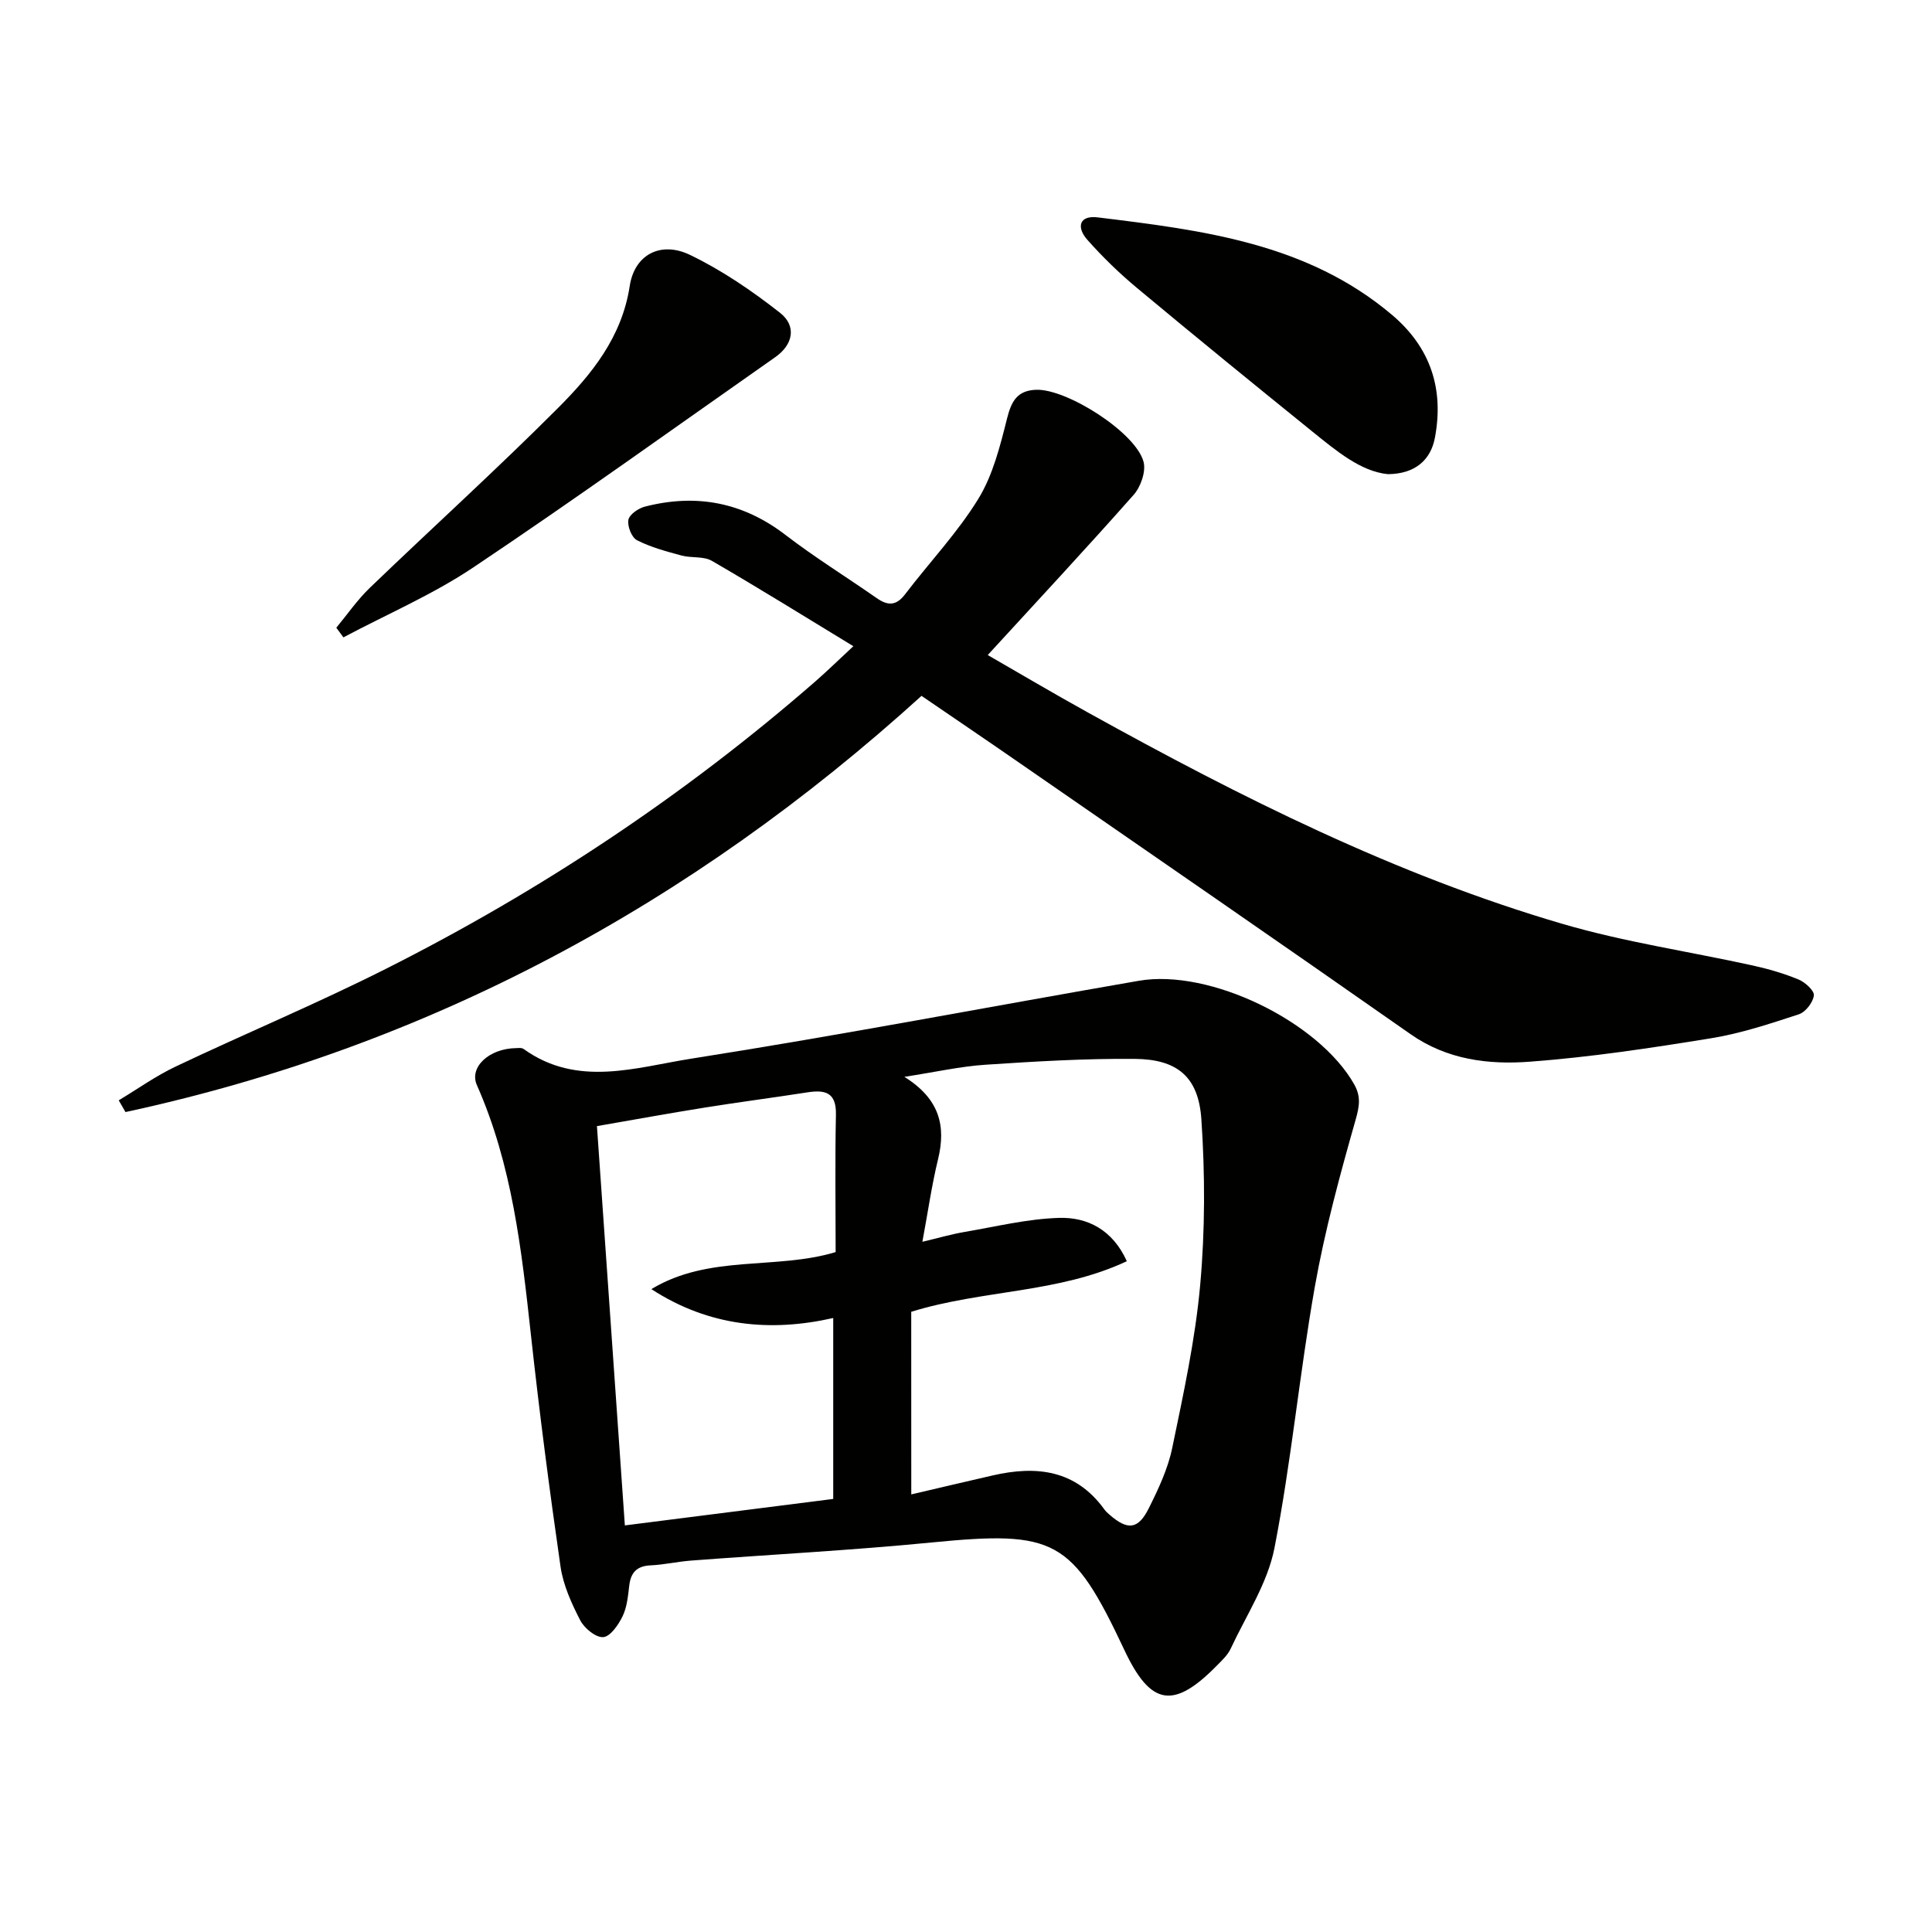
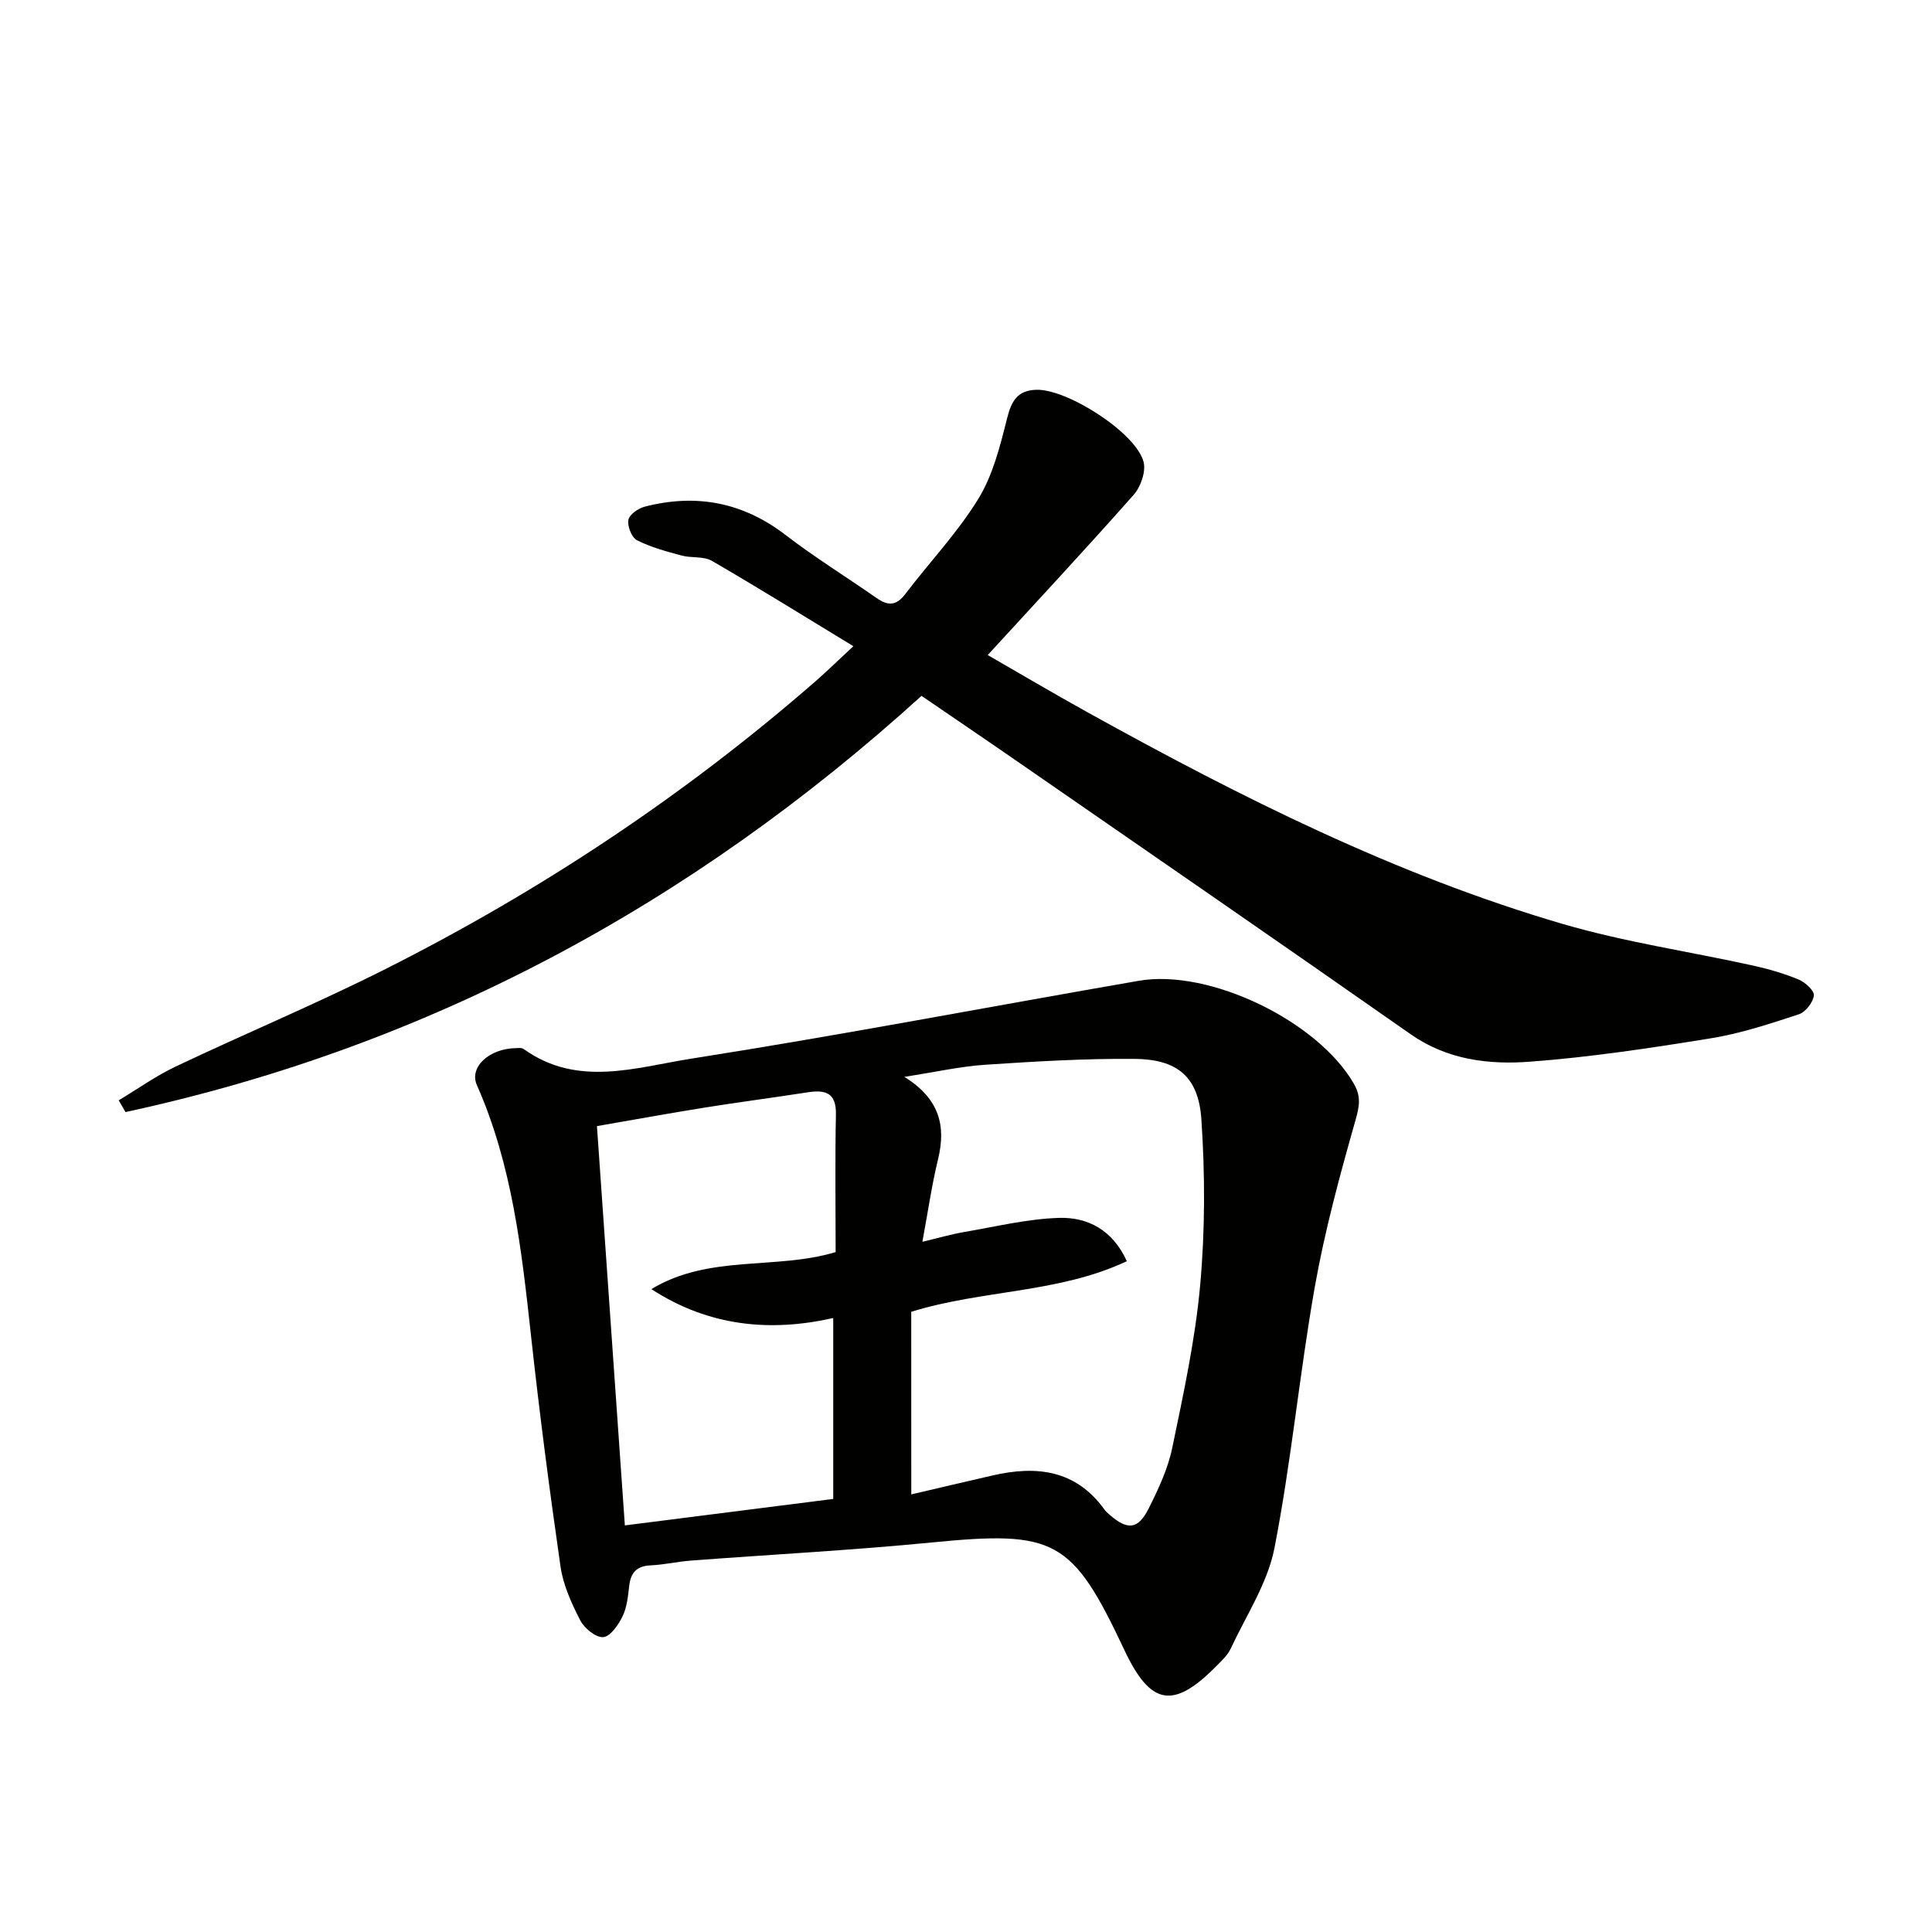
<svg xmlns="http://www.w3.org/2000/svg" enable-background="new 0 0 400 400" viewBox="0 0 400 400">
  <path d="m106.87 217c.25.02 1.08-.15 1.54.18 11.14 8.02 23.27 3.8 34.74 2 30.96-4.86 61.75-10.77 92.63-16.12 14.72-2.55 37.24 8.47 44.58 21.42 1.43 2.53 1.11 4.52.31 7.34-3.25 11.43-6.39 22.96-8.46 34.65-3.17 17.95-4.86 36.17-8.35 54.05-1.42 7.26-5.86 13.95-9.07 20.84-.61 1.31-1.79 2.4-2.83 3.46-9 9.16-13.74 8.36-19.18-3.22-10.82-23-14.34-24.76-39.97-22.24-16.53 1.62-33.13 2.48-49.7 3.74-2.81.21-5.59.86-8.4.99-2.89.13-4.13 1.5-4.44 4.26-.25 2.13-.46 4.4-1.37 6.28-.86 1.77-2.53 4.2-4 4.32-1.54.12-3.92-1.83-4.77-3.48-1.8-3.5-3.53-7.29-4.08-11.13-2.3-15.93-4.37-31.89-6.12-47.89-1.94-17.68-3.89-35.29-11.2-51.8-1.62-3.66 2.46-7.57 8.14-7.65zm81.8 92.4c5.6-1.31 11.21-2.63 16.82-3.92 9.06-2.09 17.21-1.19 23.15 7.02.29.4.66.75 1.04 1.07 3.77 3.31 5.96 3.13 8.17-1.31 1.99-3.99 3.96-8.17 4.85-12.49 2.32-11.19 4.77-22.43 5.79-33.78s1.01-22.89.24-34.26c-.6-8.82-5-12.43-13.82-12.5-10.28-.09-20.59.53-30.86 1.21-5.19.34-10.33 1.51-16.81 2.51 7.34 4.58 8.64 10.21 6.97 17.07-1.31 5.39-2.09 10.9-3.24 17.08 3.36-.8 6.03-1.58 8.74-2.04 6.5-1.11 13.01-2.71 19.55-2.91 5.94-.18 11.11 2.5 14.04 8.97-14.18 6.66-29.75 5.87-44.64 10.47.01 12.29.01 24.54.01 37.81zm-53.81-42.5c11.94-7.24 25.83-3.93 38.15-7.67 0-9.58-.14-19.03.06-28.46.1-4.65-2.27-5.18-5.97-4.6-7.05 1.1-14.13 2.01-21.17 3.14-7.45 1.19-14.87 2.55-22.34 3.84 1.96 28.01 3.87 55.3 5.78 82.67 14.32-1.82 28.24-3.59 43.14-5.48 0-12.51 0-24.87 0-37.46-12.93 2.93-25.7 1.79-37.65-5.98z" fill="#010100" />
  <path d="m190.79 144.07c-47.84 43.41-102.29 72.68-164.81 86.17-.47-.81-.94-1.62-1.4-2.43 3.93-2.36 7.7-5.06 11.82-7.01 14.42-6.84 29.18-13 43.43-20.18 32.08-16.16 61.84-35.9 88.96-59.52 2.48-2.16 4.83-4.48 7.89-7.31-10.05-6.11-19.58-12.04-29.29-17.67-1.72-1-4.22-.55-6.27-1.1-3.15-.85-6.36-1.71-9.24-3.17-1.1-.56-2.02-2.91-1.78-4.22.21-1.11 2.07-2.4 3.42-2.74 10.62-2.73 20.29-.92 29.13 5.88 6.06 4.65 12.6 8.69 18.87 13.07 2.28 1.59 4.02 1.62 5.86-.79 5.03-6.61 10.84-12.72 15.16-19.75 3.03-4.93 4.52-10.94 5.96-16.66.9-3.58 2.1-5.79 6.01-5.94 6.35-.24 20.65 8.85 22.25 14.91.53 2-.58 5.18-2.05 6.84-9.9 11.2-20.1 22.13-30.21 33.17 5.76 3.31 13.29 7.77 20.93 12 31.44 17.42 63.51 33.55 98.14 43.68 12.85 3.76 26.23 5.71 39.34 8.6 3.22.71 6.43 1.64 9.47 2.9 1.36.56 3.28 2.31 3.16 3.3-.17 1.44-1.72 3.44-3.11 3.9-5.96 1.95-11.99 3.96-18.16 4.96-12.44 2.02-24.94 3.91-37.49 4.85-8.58.65-17.16-.38-24.76-5.71-26.84-18.8-53.83-37.39-80.78-56.03-6.69-4.64-13.43-9.2-20.45-14z" fill="#010100" />
-   <path d="m69.63 129.96c2.3-2.77 4.36-5.78 6.94-8.26 12.93-12.44 26.25-24.5 38.93-37.2 7.01-7.02 13.26-14.69 14.88-25.3.99-6.5 6.42-9.33 12.45-6.44 6.62 3.18 12.84 7.44 18.64 11.98 3.53 2.76 2.72 6.62-.94 9.19-20.8 14.58-41.43 29.42-62.54 43.55-8.42 5.64-17.9 9.7-26.89 14.48-.49-.66-.98-1.33-1.47-2z" fill="#010100" />
-   <path d="m287.33 98.17c-5.58-.56-10.6-4.77-15.62-8.82-12.15-9.82-24.26-19.69-36.26-29.69-3.69-3.07-7.18-6.45-10.36-10.05-2.19-2.48-1.76-5.09 2.21-4.6 21.64 2.65 43.33 5.31 60.91 20.19 7.91 6.7 10.78 15.23 8.88 25.39-.86 4.66-4.12 7.54-9.76 7.58z" fill="#010100" />
</svg>